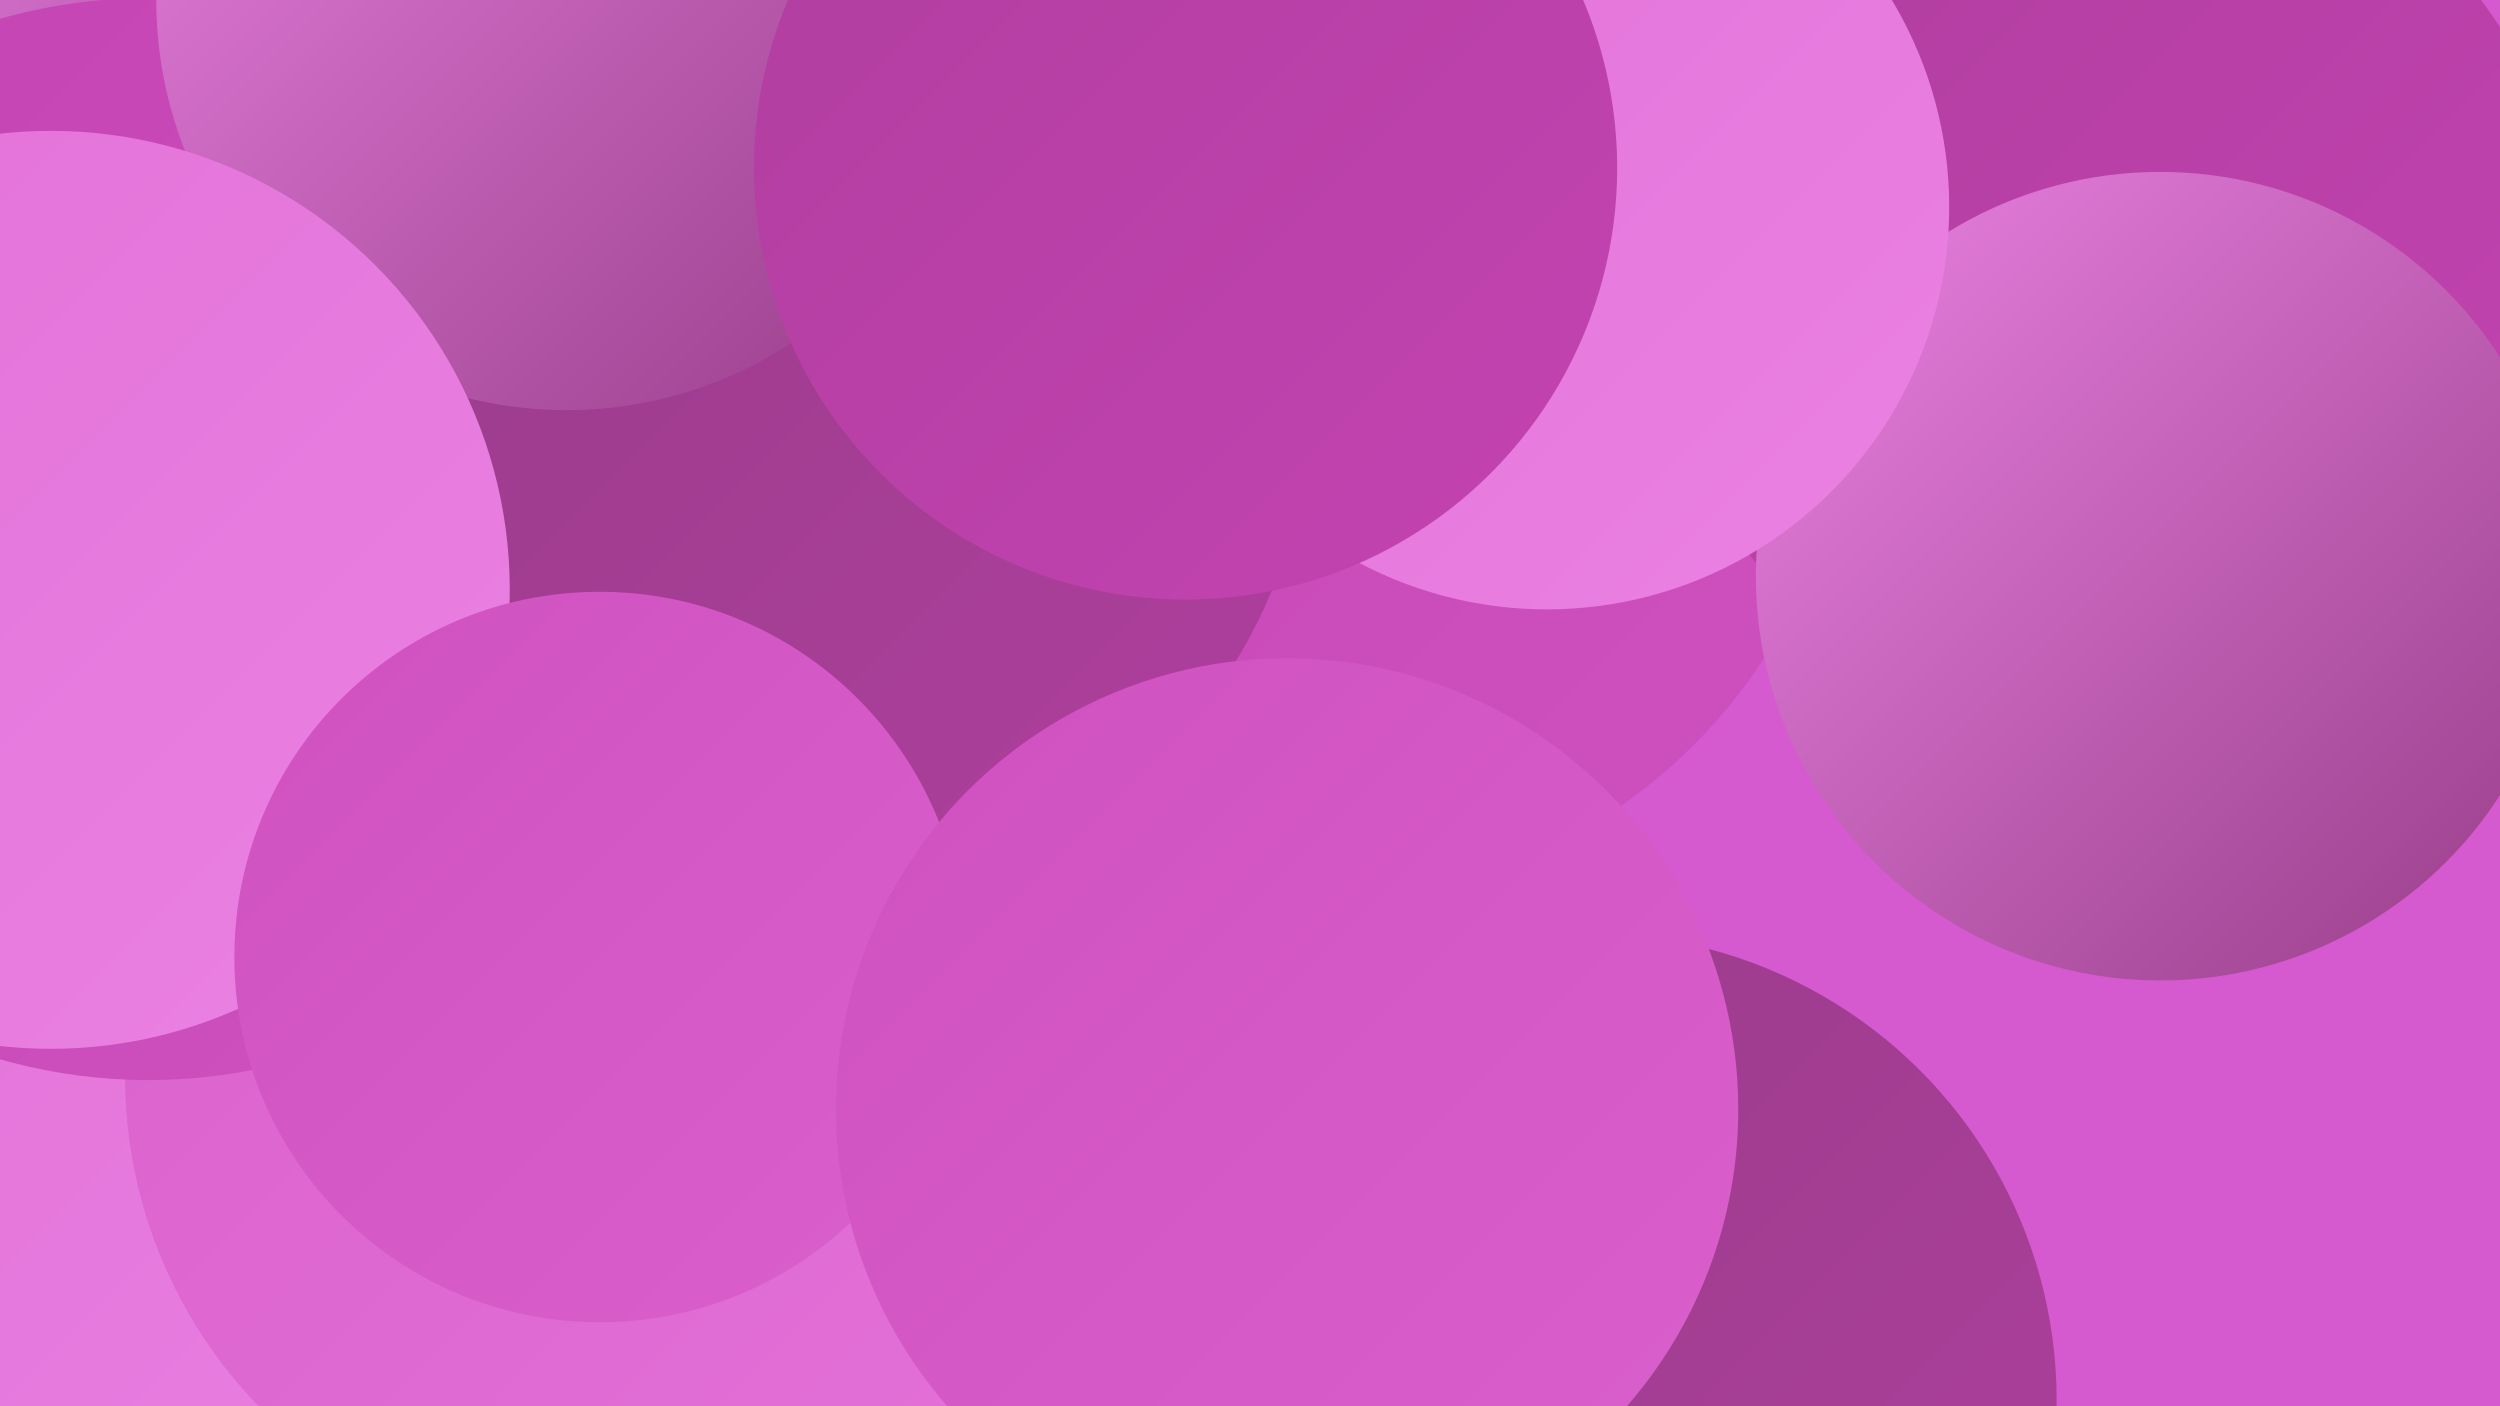
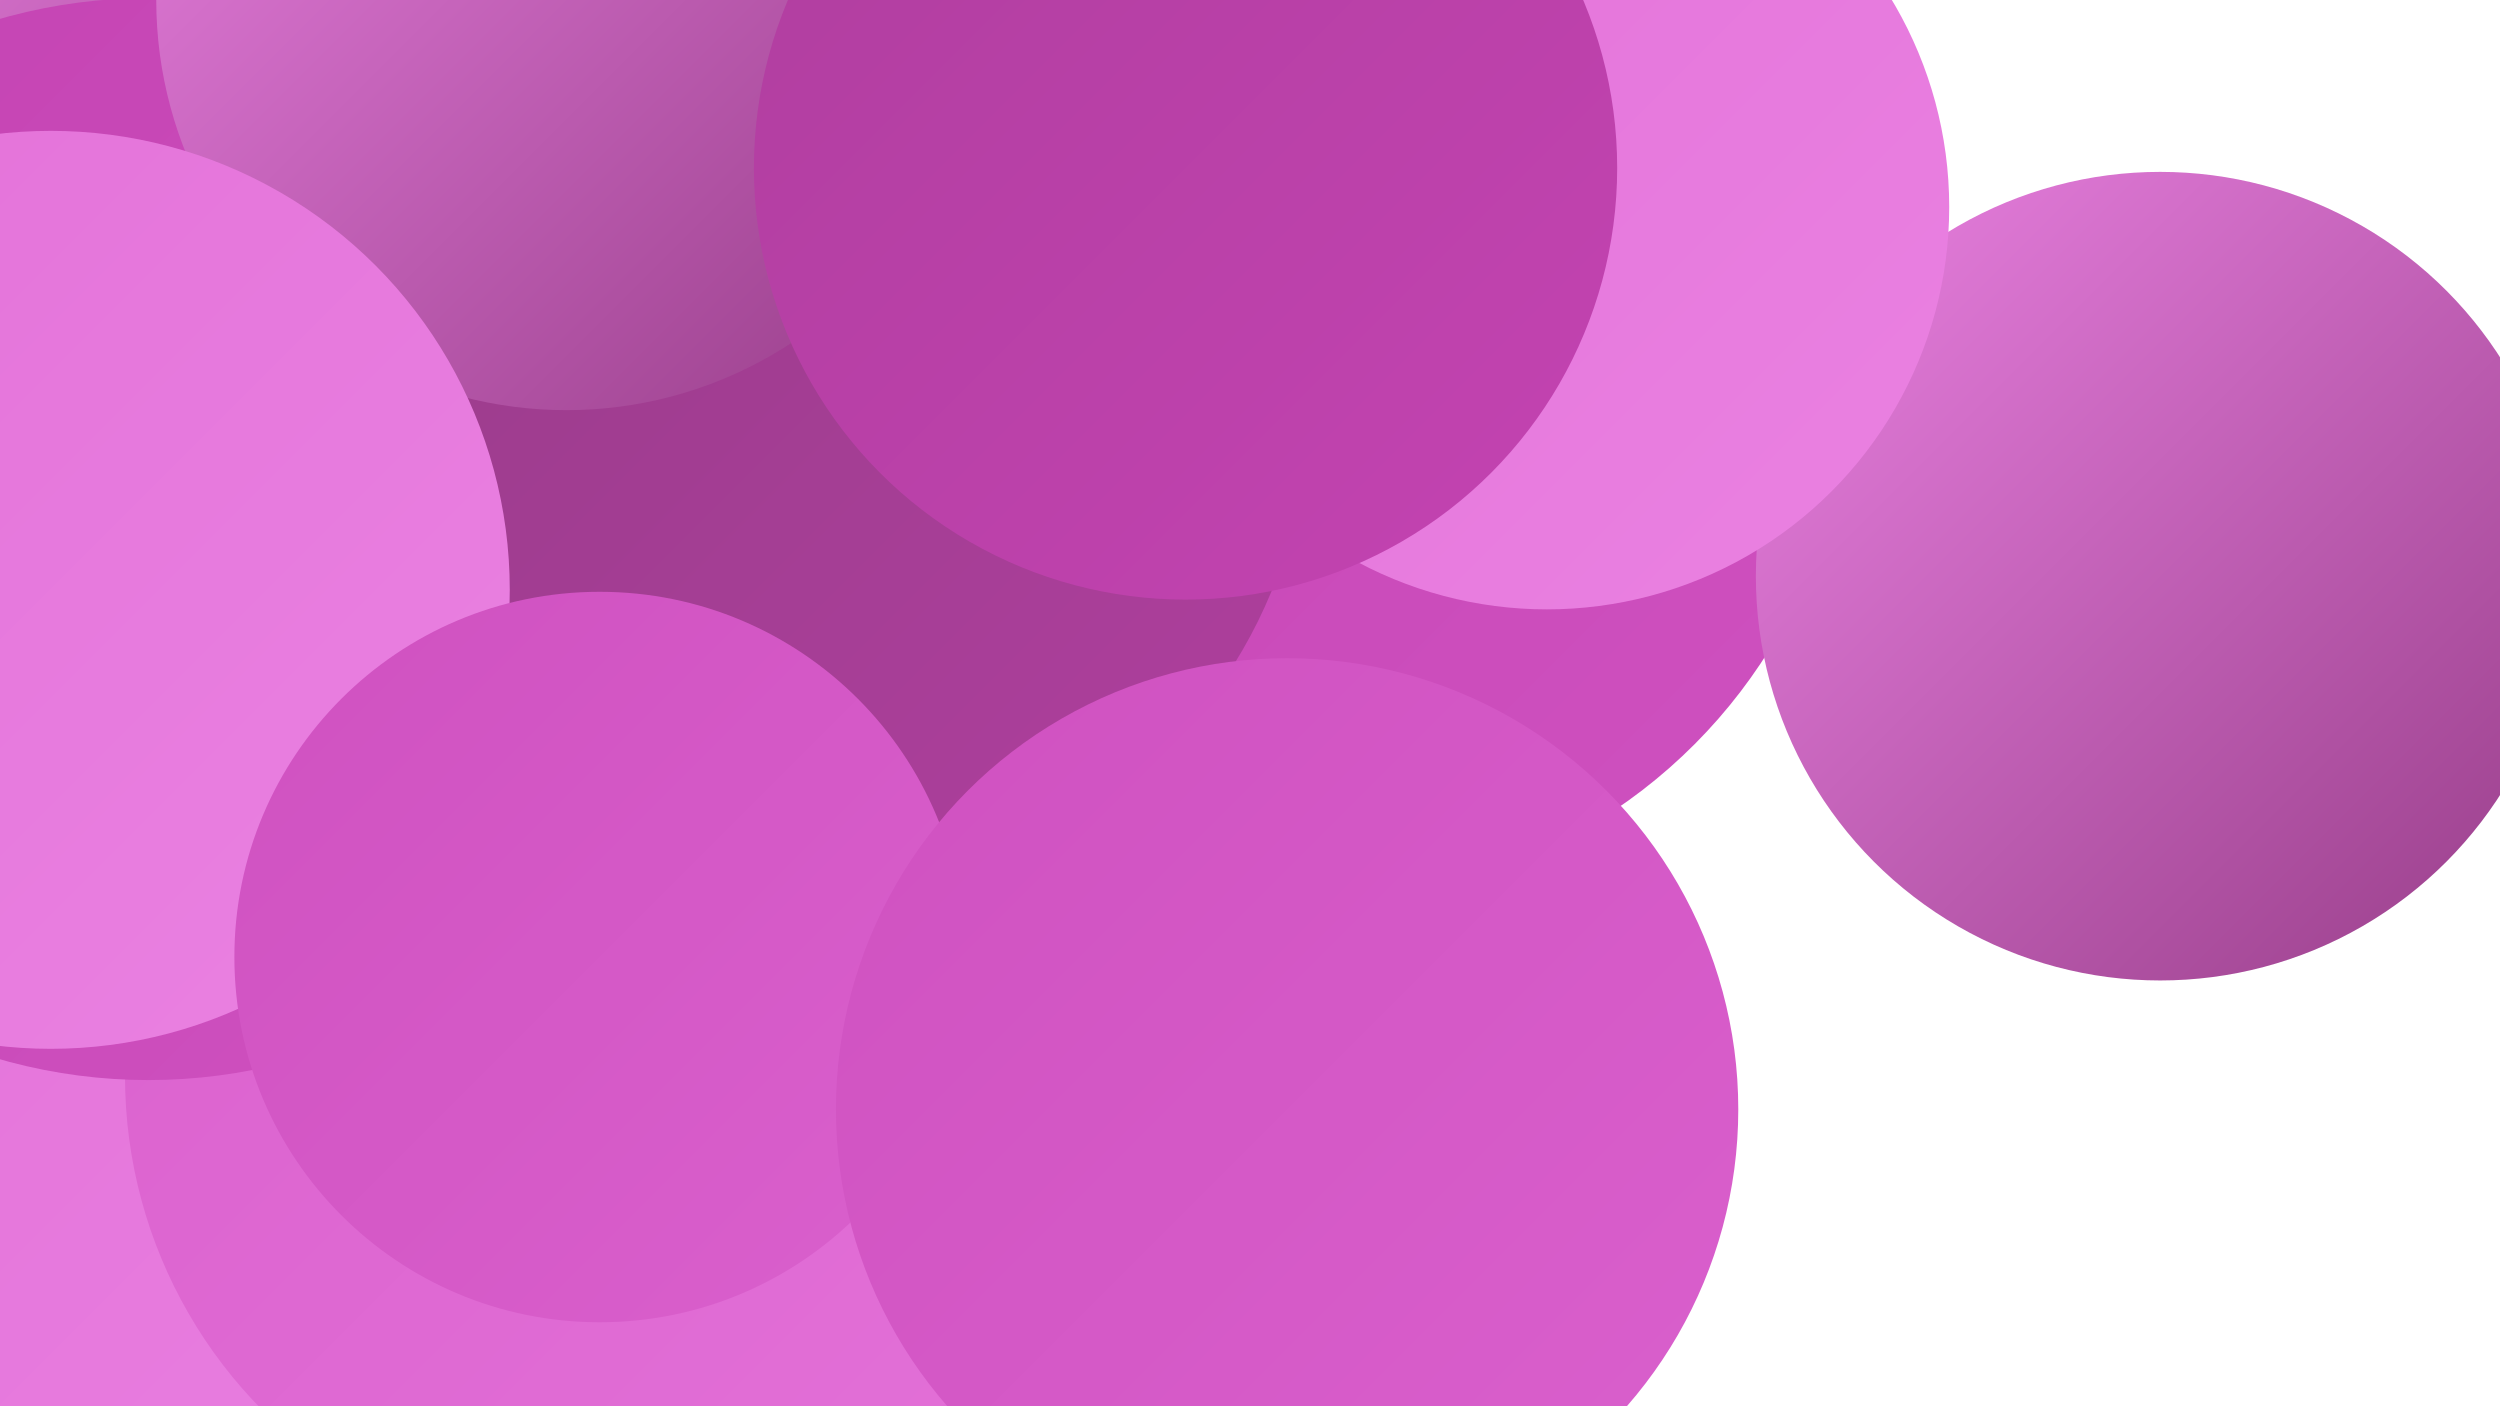
<svg xmlns="http://www.w3.org/2000/svg" width="1280" height="720">
  <defs>
    <linearGradient id="grad0" x1="0%" y1="0%" x2="100%" y2="100%">
      <stop offset="0%" style="stop-color:#973d88;stop-opacity:1" />
      <stop offset="100%" style="stop-color:#af3e9e;stop-opacity:1" />
    </linearGradient>
    <linearGradient id="grad1" x1="0%" y1="0%" x2="100%" y2="100%">
      <stop offset="0%" style="stop-color:#af3e9e;stop-opacity:1" />
      <stop offset="100%" style="stop-color:#c443b2;stop-opacity:1" />
    </linearGradient>
    <linearGradient id="grad2" x1="0%" y1="0%" x2="100%" y2="100%">
      <stop offset="0%" style="stop-color:#c443b2;stop-opacity:1" />
      <stop offset="100%" style="stop-color:#cf51c0;stop-opacity:1" />
    </linearGradient>
    <linearGradient id="grad3" x1="0%" y1="0%" x2="100%" y2="100%">
      <stop offset="0%" style="stop-color:#cf51c0;stop-opacity:1" />
      <stop offset="100%" style="stop-color:#da60cd;stop-opacity:1" />
    </linearGradient>
    <linearGradient id="grad4" x1="0%" y1="0%" x2="100%" y2="100%">
      <stop offset="0%" style="stop-color:#da60cd;stop-opacity:1" />
      <stop offset="100%" style="stop-color:#e371d8;stop-opacity:1" />
    </linearGradient>
    <linearGradient id="grad5" x1="0%" y1="0%" x2="100%" y2="100%">
      <stop offset="0%" style="stop-color:#e371d8;stop-opacity:1" />
      <stop offset="100%" style="stop-color:#ea82e2;stop-opacity:1" />
    </linearGradient>
    <linearGradient id="grad6" x1="0%" y1="0%" x2="100%" y2="100%">
      <stop offset="0%" style="stop-color:#ea82e2;stop-opacity:1" />
      <stop offset="100%" style="stop-color:#973d88;stop-opacity:1" />
    </linearGradient>
  </defs>
-   <rect width="1280" height="720" fill="#d559cf" />
  <circle cx="103" cy="295" r="245" fill="url(#grad5)" />
  <circle cx="488" cy="474" r="227" fill="url(#grad2)" />
  <circle cx="231" cy="430" r="221" fill="url(#grad1)" />
  <circle cx="675" cy="189" r="272" fill="url(#grad2)" />
  <circle cx="41" cy="76" r="183" fill="url(#grad6)" />
  <circle cx="187" cy="532" r="287" fill="url(#grad5)" />
  <circle cx="375" cy="506" r="274" fill="url(#grad4)" />
  <circle cx="307" cy="551" r="243" fill="url(#grad4)" />
-   <circle cx="1083" cy="142" r="235" fill="url(#grad1)" />
  <circle cx="1106" cy="295" r="207" fill="url(#grad6)" />
  <circle cx="76" cy="276" r="277" fill="url(#grad2)" />
  <circle cx="244" cy="337" r="210" fill="url(#grad6)" />
  <circle cx="419" cy="207" r="251" fill="url(#grad0)" />
-   <circle cx="814" cy="717" r="239" fill="url(#grad0)" />
  <circle cx="290" cy="0" r="210" fill="url(#grad6)" />
  <circle cx="792" cy="106" r="206" fill="url(#grad5)" />
  <circle cx="26" cy="302" r="235" fill="url(#grad5)" />
  <circle cx="607" cy="86" r="221" fill="url(#grad1)" />
  <circle cx="307" cy="490" r="187" fill="url(#grad3)" />
  <circle cx="659" cy="568" r="231" fill="url(#grad3)" />
</svg>